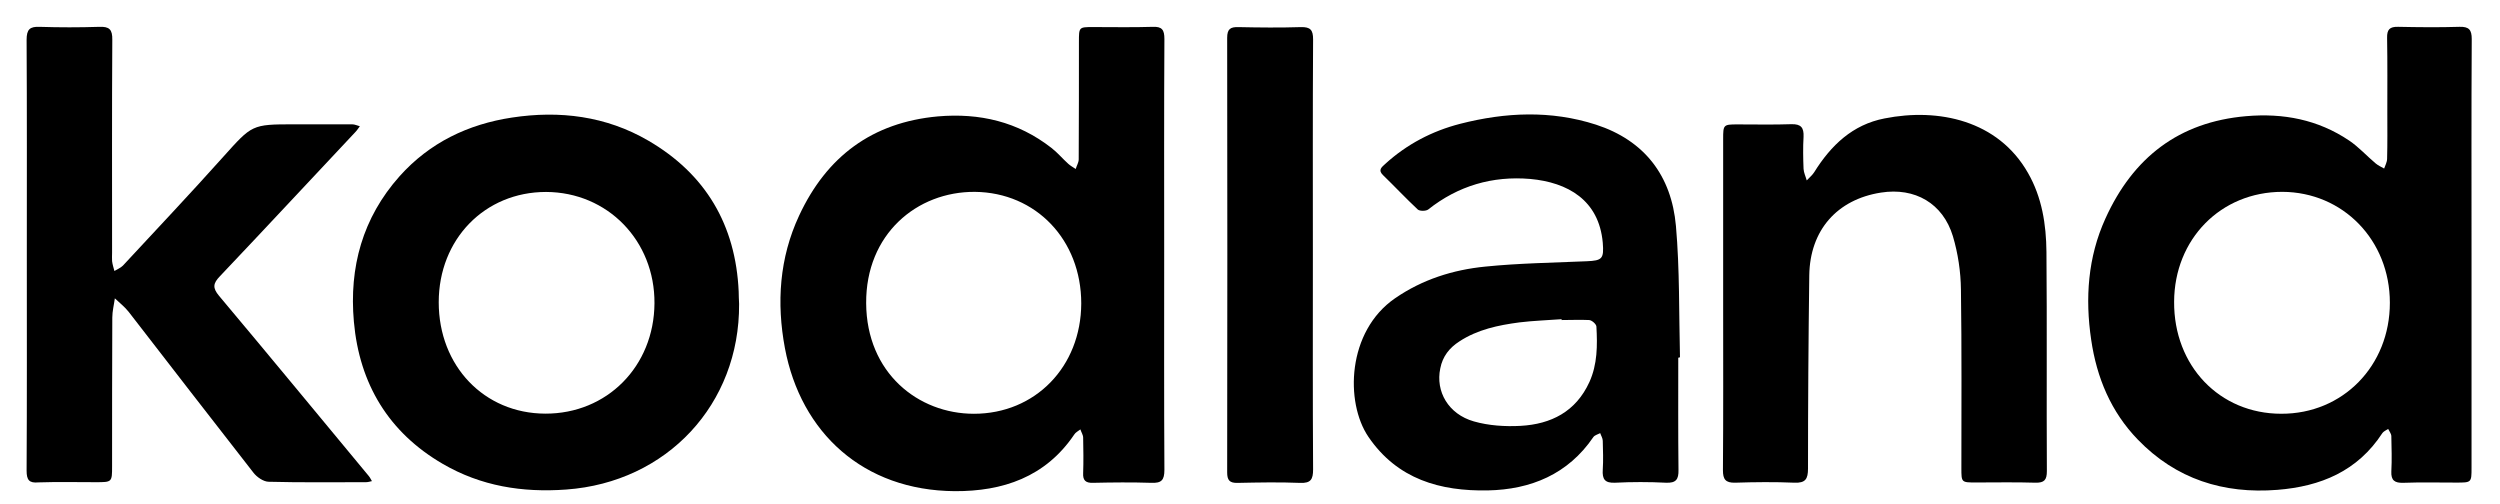
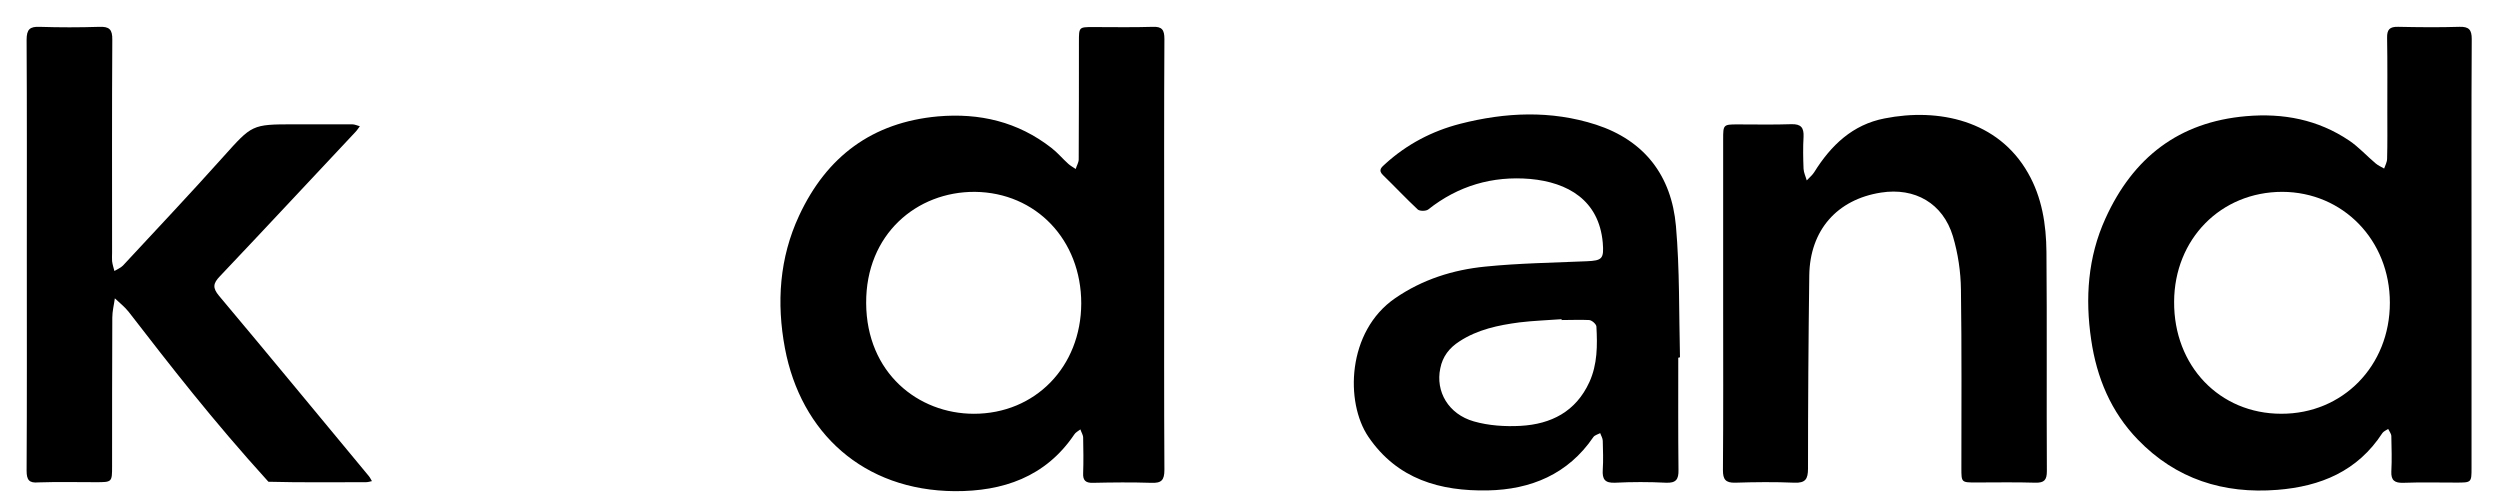
<svg xmlns="http://www.w3.org/2000/svg" width="114" height="23" viewBox="0 0 114 23" fill="none">
  <path d="M53.087 11.625C53.087 14.891 53.077 18.157 53.097 21.422C53.097 21.9 52.961 22.036 52.497 22.017C51.607 21.988 50.727 21.997 49.837 22.017C49.498 22.027 49.373 21.9 49.392 21.569C49.411 21.032 49.402 20.496 49.392 19.96C49.392 19.833 49.305 19.706 49.266 19.58C49.169 19.658 49.044 19.716 48.986 19.814C47.67 21.763 45.716 22.407 43.54 22.397C39.361 22.368 36.517 19.726 35.792 15.876C35.405 13.809 35.54 11.762 36.44 9.832C37.697 7.131 39.777 5.581 42.766 5.308C44.672 5.143 46.413 5.552 47.941 6.741C48.221 6.956 48.454 7.238 48.715 7.472C48.812 7.56 48.937 7.628 49.053 7.706C49.092 7.56 49.189 7.414 49.189 7.268C49.199 5.484 49.199 3.69 49.199 1.906C49.199 1.234 49.199 1.234 49.847 1.234C50.746 1.234 51.655 1.253 52.555 1.224C52.99 1.204 53.097 1.36 53.097 1.779C53.077 5.065 53.087 8.34 53.087 11.625ZM49.305 13.838C49.305 10.933 47.235 8.779 44.459 8.749C41.808 8.73 39.477 10.68 39.497 13.828C39.516 17.006 41.867 18.868 44.41 18.868C47.206 18.868 49.295 16.724 49.305 13.838Z" fill="black" />
  <path d="M112.702 11.673C112.702 14.89 112.702 18.107 112.702 21.324C112.702 22.006 112.702 22.006 112.005 22.006C111.203 22.006 110.39 21.986 109.587 22.016C109.2 22.026 109.026 21.909 109.045 21.499C109.074 20.963 109.055 20.427 109.045 19.891C109.045 19.783 108.958 19.676 108.9 19.559C108.813 19.618 108.697 19.666 108.639 19.744C107.507 21.489 105.815 22.181 103.851 22.337C101.394 22.532 99.228 21.85 97.486 20.047C96.258 18.779 95.61 17.22 95.358 15.494C95.078 13.603 95.204 11.731 96.006 9.967C97.264 7.189 99.353 5.561 102.429 5.297C104.122 5.151 105.699 5.453 107.121 6.409C107.556 6.701 107.923 7.111 108.33 7.452C108.446 7.549 108.581 7.608 108.717 7.686C108.765 7.54 108.852 7.393 108.852 7.237C108.871 6.535 108.862 5.843 108.862 5.141C108.862 4.001 108.871 2.87 108.852 1.73C108.842 1.349 108.968 1.213 109.355 1.223C110.293 1.242 111.222 1.252 112.16 1.223C112.586 1.213 112.711 1.359 112.711 1.778C112.692 5.083 112.702 8.378 112.702 11.673ZM104.025 18.867C106.83 18.877 108.978 16.683 108.978 13.808C108.978 10.951 106.84 8.758 104.074 8.748C101.268 8.748 99.15 10.903 99.14 13.759C99.121 16.683 101.21 18.867 104.025 18.867Z" fill="black" />
-   <path d="M1.223 11.616C1.223 8.35 1.232 5.084 1.213 1.819C1.213 1.341 1.358 1.204 1.813 1.224C2.712 1.253 3.621 1.253 4.521 1.224C4.985 1.204 5.13 1.341 5.121 1.819C5.101 5.055 5.111 8.282 5.111 11.518C5.111 11.645 5.101 11.781 5.111 11.908C5.13 12.064 5.179 12.21 5.217 12.357C5.343 12.278 5.498 12.22 5.604 12.113C7.133 10.465 8.68 8.828 10.18 7.151C11.495 5.689 11.476 5.669 13.401 5.669C14.291 5.669 15.171 5.669 16.061 5.669C16.177 5.669 16.293 5.728 16.409 5.757C16.341 5.845 16.283 5.942 16.206 6.02C14.146 8.213 12.095 10.417 10.025 12.6C9.715 12.922 9.686 13.127 9.986 13.487C12.279 16.217 14.542 18.966 16.815 21.705C16.873 21.773 16.912 21.861 16.96 21.939C16.873 21.959 16.776 21.988 16.689 21.988C15.21 21.988 13.72 22.007 12.24 21.968C12.008 21.959 11.708 21.754 11.553 21.549C9.648 19.112 7.761 16.665 5.866 14.218C5.682 13.985 5.45 13.809 5.237 13.604C5.198 13.897 5.121 14.189 5.121 14.482C5.111 16.743 5.111 18.995 5.111 21.257C5.111 21.988 5.111 21.988 4.366 21.988C3.496 21.988 2.625 21.968 1.755 21.997C1.329 22.037 1.213 21.89 1.213 21.461C1.232 18.176 1.223 14.901 1.223 11.616Z" fill="black" />
-   <path d="M33.703 13.861C33.732 18.433 30.415 21.991 25.82 22.323C23.818 22.469 21.931 22.167 20.19 21.153C17.724 19.72 16.389 17.507 16.137 14.67C15.915 12.184 16.534 9.933 18.217 8.041C19.591 6.501 21.351 5.663 23.344 5.361C25.52 5.029 27.638 5.292 29.563 6.413C32.175 7.934 33.548 10.254 33.684 13.296C33.684 13.471 33.694 13.637 33.703 13.861ZM20.006 13.783C20.006 16.688 22.076 18.852 24.862 18.862C27.677 18.872 29.825 16.708 29.844 13.832C29.863 10.976 27.706 8.763 24.901 8.753C22.105 8.753 20.006 10.907 20.006 13.783Z" fill="black" />
+   <path d="M1.223 11.616C1.223 8.35 1.232 5.084 1.213 1.819C1.213 1.341 1.358 1.204 1.813 1.224C2.712 1.253 3.621 1.253 4.521 1.224C4.985 1.204 5.13 1.341 5.121 1.819C5.101 5.055 5.111 8.282 5.111 11.518C5.111 11.645 5.101 11.781 5.111 11.908C5.13 12.064 5.179 12.21 5.217 12.357C5.343 12.278 5.498 12.22 5.604 12.113C7.133 10.465 8.68 8.828 10.18 7.151C11.495 5.689 11.476 5.669 13.401 5.669C14.291 5.669 15.171 5.669 16.061 5.669C16.177 5.669 16.293 5.728 16.409 5.757C16.341 5.845 16.283 5.942 16.206 6.02C14.146 8.213 12.095 10.417 10.025 12.6C9.715 12.922 9.686 13.127 9.986 13.487C12.279 16.217 14.542 18.966 16.815 21.705C16.873 21.773 16.912 21.861 16.96 21.939C16.873 21.959 16.776 21.988 16.689 21.988C15.21 21.988 13.72 22.007 12.24 21.968C9.648 19.112 7.761 16.665 5.866 14.218C5.682 13.985 5.45 13.809 5.237 13.604C5.198 13.897 5.121 14.189 5.121 14.482C5.111 16.743 5.111 18.995 5.111 21.257C5.111 21.988 5.111 21.988 4.366 21.988C3.496 21.988 2.625 21.968 1.755 21.997C1.329 22.037 1.213 21.89 1.213 21.461C1.232 18.176 1.223 14.901 1.223 11.616Z" fill="black" />
  <path d="M76.529 16.31C76.529 18.016 76.52 19.721 76.539 21.427C76.549 21.866 76.423 22.032 75.968 22.012C75.195 21.973 74.421 21.973 73.647 22.012C73.183 22.032 73.057 21.856 73.086 21.418C73.115 20.979 73.096 20.54 73.086 20.102C73.086 19.985 73.008 19.868 72.97 19.751C72.863 19.809 72.728 19.838 72.66 19.926C71.5 21.632 69.797 22.324 67.843 22.363C65.686 22.402 63.723 21.866 62.397 19.916C61.333 18.347 61.42 15.111 63.616 13.6C64.864 12.742 66.257 12.303 67.727 12.157C69.265 12.001 70.813 11.981 72.351 11.913C73.067 11.884 73.144 11.796 73.086 11.065C72.912 9.125 71.49 8.316 69.778 8.16C68.056 8.014 66.489 8.472 65.125 9.554C65.019 9.632 64.738 9.632 64.651 9.554C64.109 9.047 63.597 8.501 63.065 7.985C62.823 7.751 63.007 7.624 63.162 7.478C64.148 6.581 65.299 5.976 66.586 5.645C68.646 5.119 70.716 5.021 72.776 5.684C74.992 6.405 76.22 8.014 76.423 10.305C76.597 12.293 76.558 14.292 76.607 16.29C76.568 16.31 76.549 16.31 76.529 16.31ZM71.209 14.594C71.209 14.584 71.209 14.574 71.209 14.555C70.571 14.604 69.923 14.623 69.284 14.701C68.327 14.828 67.379 15.023 66.547 15.569C66.093 15.861 65.783 16.251 65.677 16.797C65.454 17.85 66.044 18.883 67.205 19.215C67.882 19.41 68.636 19.458 69.343 19.419C70.726 19.341 71.858 18.776 72.477 17.421C72.844 16.612 72.844 15.754 72.796 14.886C72.786 14.779 72.593 14.604 72.467 14.594C72.051 14.574 71.625 14.594 71.209 14.594Z" fill="black" />
  <path d="M78.576 13.842C78.576 11.336 78.576 8.841 78.576 6.336C78.576 5.692 78.586 5.673 79.224 5.673C80.046 5.673 80.869 5.692 81.691 5.663C82.126 5.653 82.261 5.819 82.242 6.238C82.213 6.725 82.223 7.213 82.242 7.7C82.252 7.876 82.339 8.051 82.387 8.227C82.503 8.1 82.639 7.993 82.726 7.856C83.49 6.628 84.477 5.682 85.937 5.4C88.394 4.912 91.112 5.487 92.476 7.886C93.114 8.997 93.308 10.235 93.318 11.492C93.347 14.826 93.318 18.151 93.337 21.484C93.337 21.884 93.221 22.02 92.815 22.011C91.915 21.982 91.006 22.001 90.106 22.001C89.439 22.001 89.439 22.001 89.439 21.348C89.439 18.638 89.458 15.918 89.419 13.208C89.41 12.389 89.284 11.551 89.052 10.771C88.597 9.27 87.32 8.539 85.773 8.782C83.77 9.094 82.532 10.498 82.503 12.555C82.465 15.489 82.445 18.433 82.445 21.367C82.445 21.845 82.329 22.03 81.826 22.011C80.927 21.972 80.017 21.982 79.118 22.011C78.683 22.02 78.566 21.855 78.566 21.445C78.586 18.911 78.576 16.376 78.576 13.842Z" fill="black" />
-   <path d="M59.867 11.618C59.867 14.884 59.857 18.14 59.877 21.405C59.877 21.864 59.77 22.039 59.286 22.02C58.339 21.981 57.391 22 56.433 22.02C56.065 22.029 55.959 21.893 55.959 21.542C55.969 14.933 55.969 8.323 55.959 1.724C55.959 1.314 56.114 1.227 56.472 1.236C57.42 1.256 58.377 1.266 59.325 1.236C59.751 1.227 59.877 1.363 59.877 1.792C59.857 5.058 59.867 8.343 59.867 11.618Z" fill="black" />
</svg>